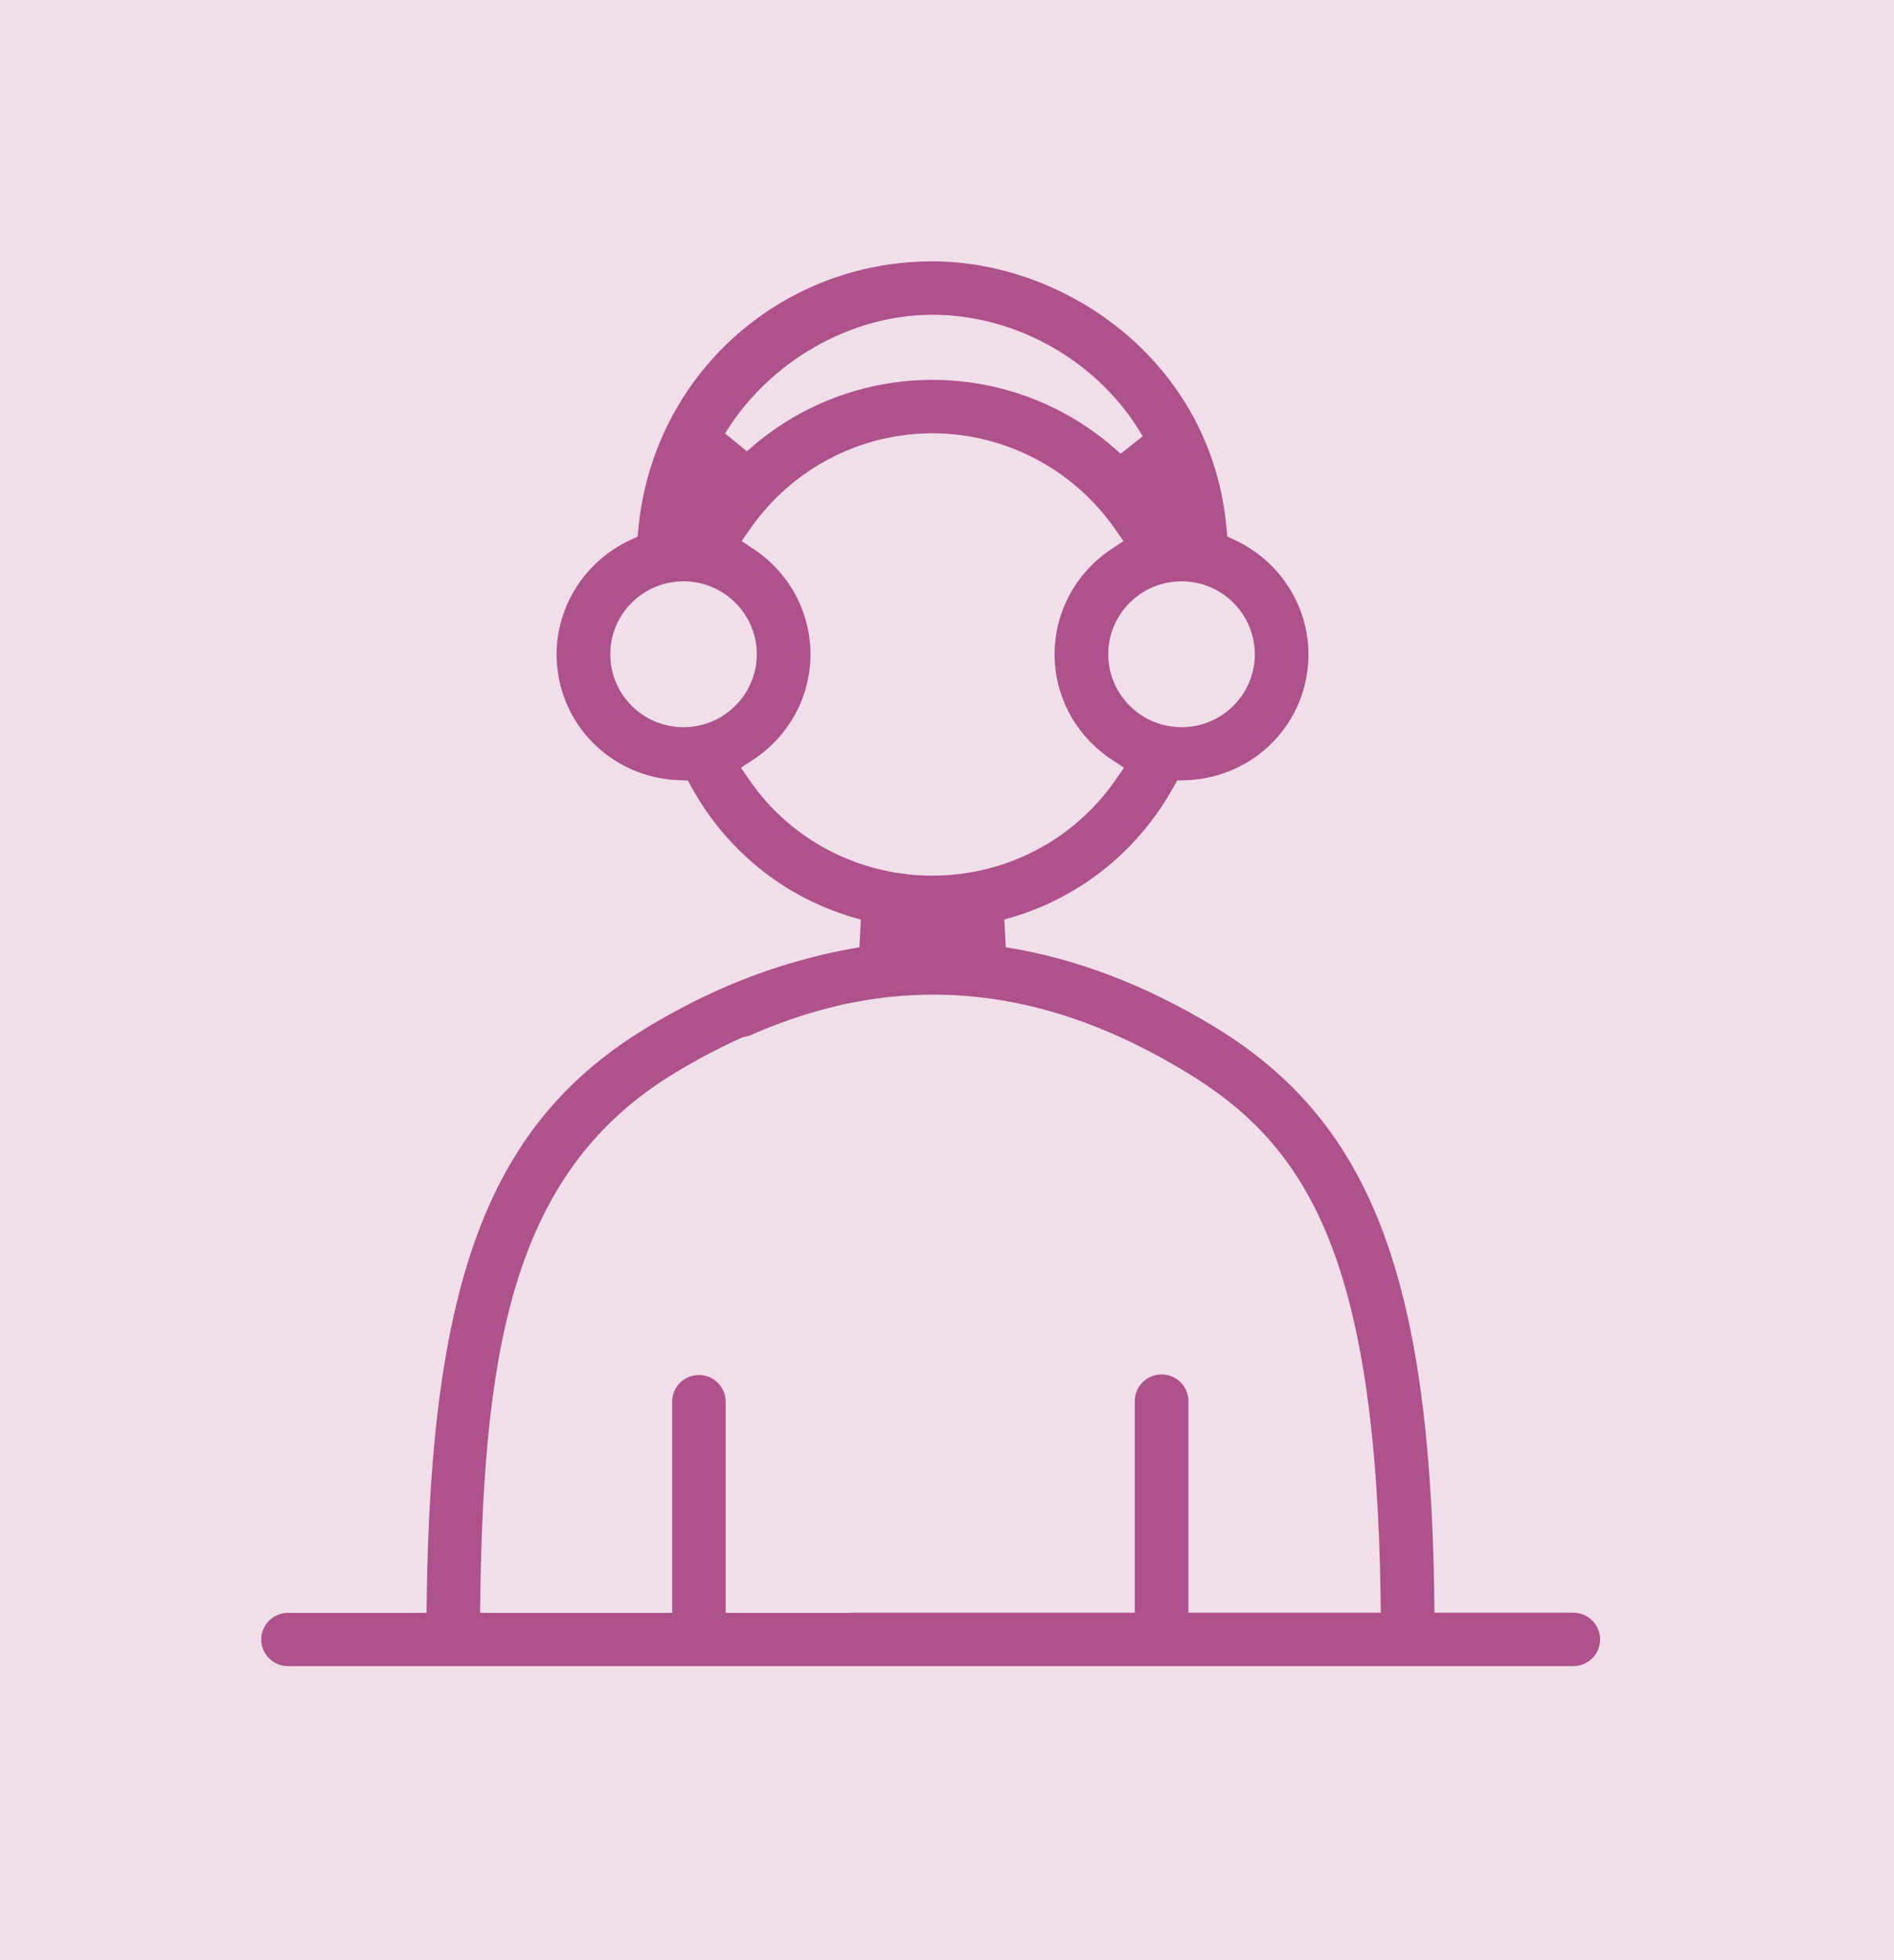
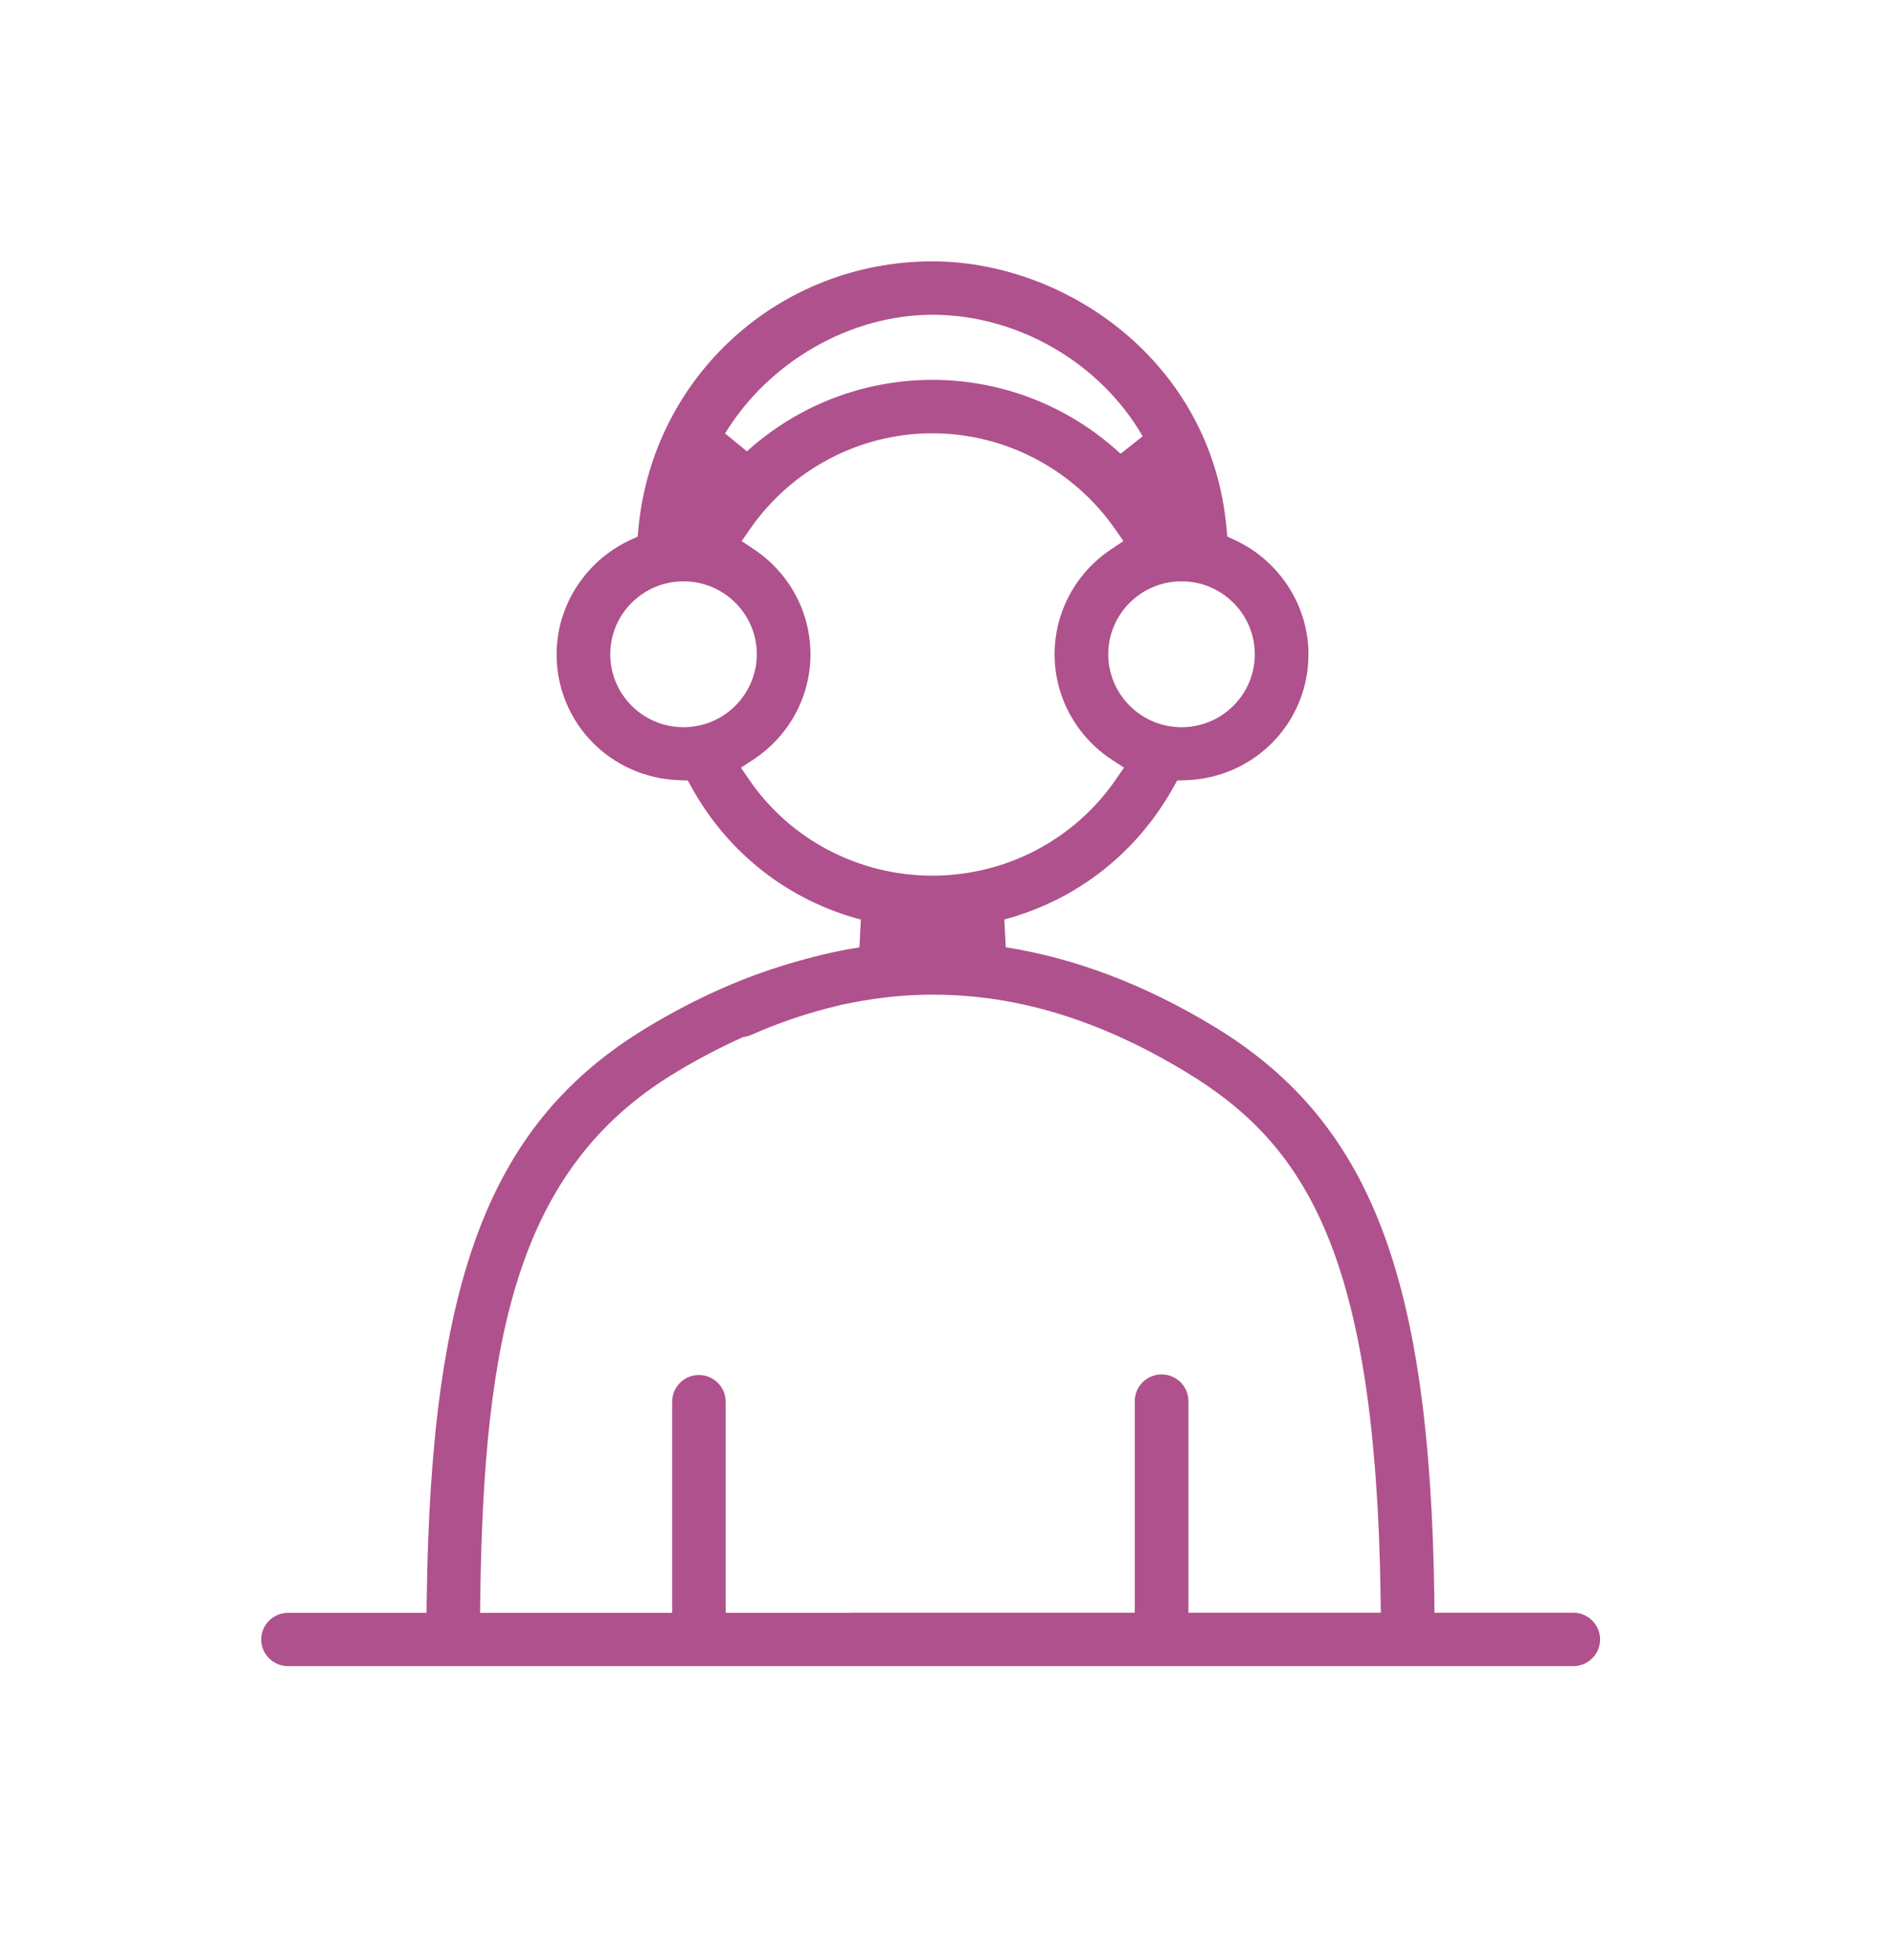
<svg xmlns="http://www.w3.org/2000/svg" width="58" height="60" viewBox="0 0 58 60" fill="none">
-   <path d="M0 0H58V60H0V0Z" fill="#AF518C" fill-opacity="0.19" />
  <g clip-path="url(#clip0_2616_995)">
    <path d="M8.819 51C8.367 51 8 50.634 8 50.185C8 49.735 8.367 49.37 8.819 49.37H13.062L13.068 48.94C13.194 39.091 15.022 34.351 19.811 31.453C21.339 30.529 22.904 29.842 24.463 29.413C25.087 29.234 25.71 29.095 26.318 28.999L26.362 28.148C24.145 27.562 22.305 26.127 21.182 24.107L21.061 23.89L20.812 23.882C18.7 23.817 17.045 22.123 17.045 20.027C17.045 18.539 17.93 17.167 19.299 16.531L19.526 16.425L19.55 16.177C19.992 11.515 23.864 8 28.556 8C32.621 8 37.101 11.057 37.561 16.173L37.583 16.423L37.812 16.529C39.183 17.165 40.069 18.538 40.069 20.027C40.069 22.126 38.413 23.819 36.298 23.883L36.05 23.89L35.929 24.106C34.8 26.122 32.963 27.557 30.755 28.145L30.8 28.996C32.922 29.329 35.064 30.143 37.166 31.415C41.965 34.319 43.796 39.067 43.923 48.935L43.928 49.365H48.178C48.632 49.365 49 49.732 49 50.183C49 50.633 48.632 51 48.178 51L8.819 51ZM21.403 42.089C21.854 42.089 22.222 42.454 22.222 42.904V49.37H26.005L26.02 49.369C26.05 49.367 26.066 49.365 26.082 49.365H34.75V42.888C34.75 42.437 35.119 42.071 35.572 42.071C36.025 42.071 36.393 42.437 36.393 42.888V49.365H42.285L42.279 48.924C42.138 38.383 39.984 35.034 36.313 32.811C33.681 31.22 31.15 30.446 28.573 30.446C27.759 30.446 26.933 30.527 26.117 30.687L25.731 30.762L25.731 30.769L25.684 30.779C24.788 30.986 23.889 31.288 23.005 31.678C22.945 31.705 22.88 31.724 22.808 31.736L22.754 31.746L22.703 31.769C22.029 32.072 21.342 32.434 20.663 32.845C15.822 35.775 14.814 40.961 14.707 48.928L14.701 49.37H20.584V42.904C20.584 42.454 20.951 42.089 21.403 42.089ZM28.552 13.263C26.327 13.263 24.238 14.361 22.964 16.2L22.712 16.564L23.081 16.809C24.169 17.531 24.819 18.734 24.819 20.027C24.819 21.327 24.162 22.534 23.062 23.256L22.691 23.499L22.941 23.865C24.202 25.706 26.3 26.804 28.552 26.804C30.801 26.804 32.901 25.705 34.168 23.863L34.42 23.498L34.048 23.254C32.95 22.532 32.295 21.326 32.295 20.027C32.295 18.734 32.945 17.531 34.033 16.809L34.404 16.563L34.15 16.198C32.869 14.36 30.776 13.263 28.552 13.263ZM35.773 22.221C35.92 22.248 36.052 22.26 36.182 22.26C37.42 22.26 38.426 21.259 38.426 20.027C38.426 18.796 37.42 17.794 36.182 17.794C34.945 17.794 33.938 18.796 33.938 20.027C33.938 21.081 34.69 22 35.727 22.213L35.751 22.219L35.773 22.221ZM20.932 17.794C19.694 17.794 18.688 18.796 18.688 20.027C18.688 21.259 19.694 22.26 20.932 22.26C21.061 22.26 21.193 22.248 21.335 22.222C21.351 22.22 21.367 22.218 21.384 22.214C22.423 22.001 23.176 21.081 23.176 20.027C23.176 18.796 22.169 17.794 20.932 17.794ZM28.552 11.628C30.693 11.628 32.74 12.431 34.316 13.89L34.993 13.354C33.685 11.095 31.158 9.635 28.556 9.635C26.046 9.635 23.553 11.061 22.204 13.268L22.873 13.816C24.432 12.405 26.449 11.628 28.552 11.628Z" fill="#AF518C" />
  </g>
  <defs>
    <clipPath id="clip0_2616_995">
      <rect width="41" height="43" fill="white" transform="translate(8 8)" />
    </clipPath>
  </defs>
</svg>